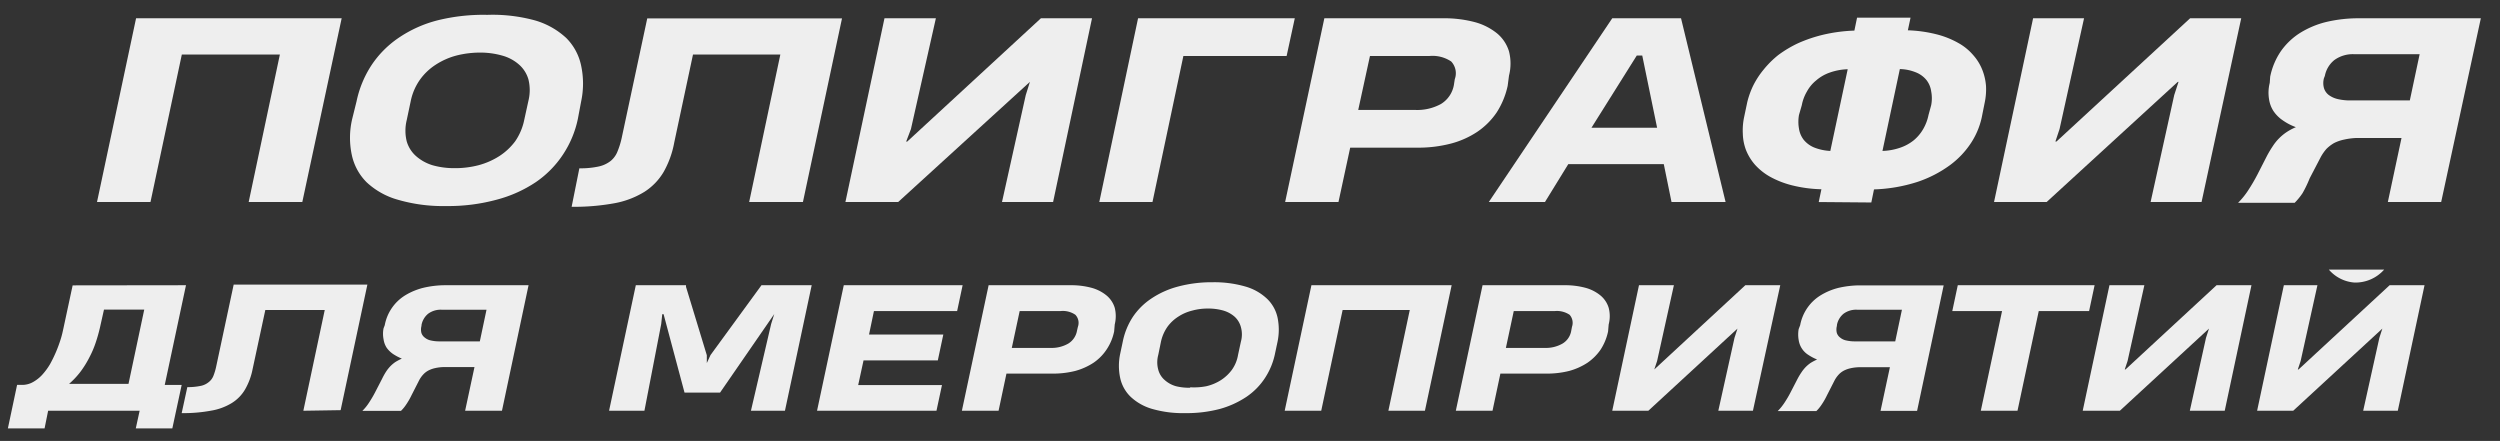
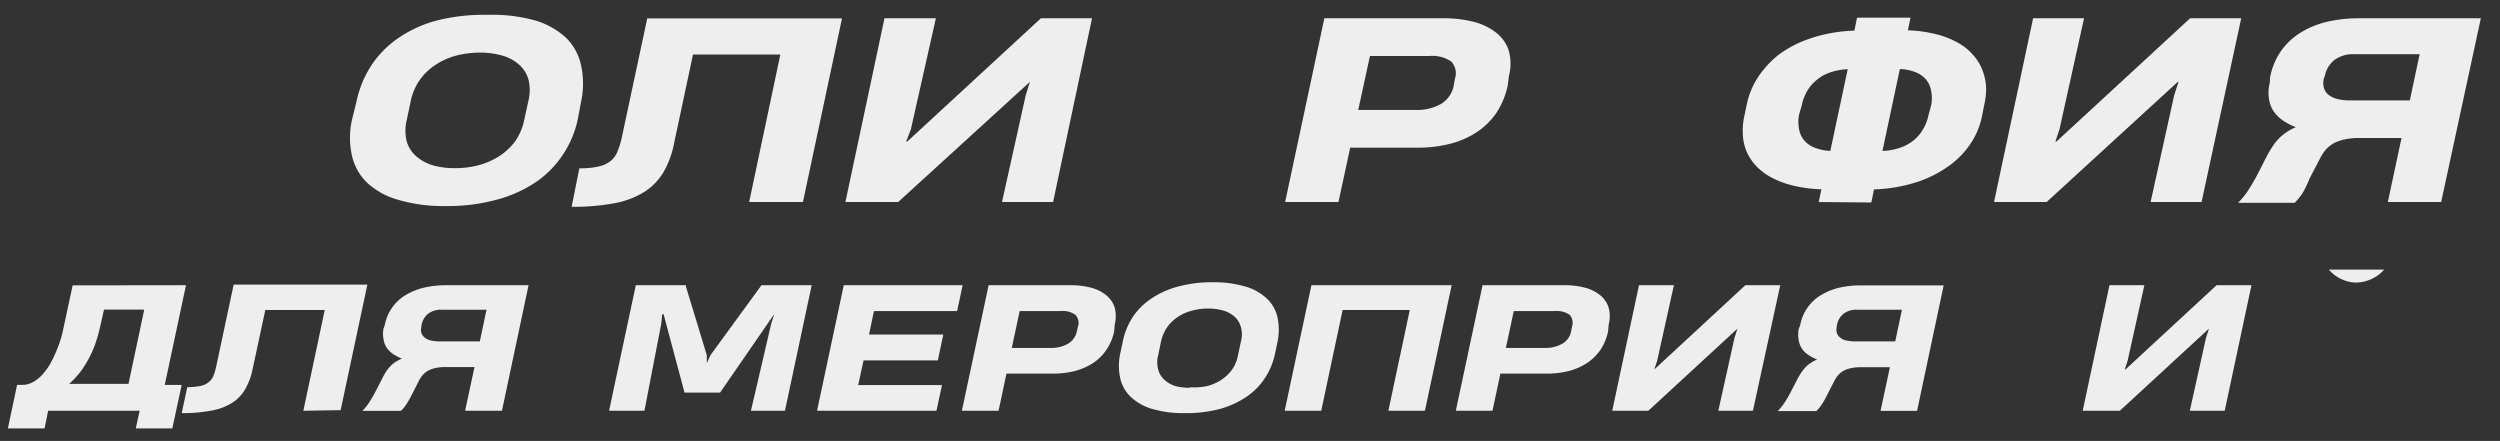
<svg xmlns="http://www.w3.org/2000/svg" id="Слой_1" data-name="Слой 1" viewBox="0 0 168.29 29.68">
  <rect x="0" y="0" width="168.29" height="29.68" fill="#333333" stroke="none" />
  <defs>
    <style>.cls-1{fill:#eee;}</style>
  </defs>
  <title>poligraf txt</title>
  <path class="cls-1" d="M12.52,19.2l-1.43,6.71h1.14l-.63,2.93H9.14l.26-1.19H3.24L3,28.84H.53l.62-2.93h.32a1.49,1.49,0,0,0,.75-.19,2.48,2.48,0,0,0,.63-.5,4.34,4.34,0,0,0,.52-.71,8.86,8.86,0,0,0,.4-.82c.12-.28.22-.56.31-.84s.14-.52.19-.75l.62-2.89ZM6.74,22a10.69,10.69,0,0,1-.3,1.07,6.6,6.6,0,0,1-.43,1,6.57,6.57,0,0,1-.59.95,5.42,5.42,0,0,1-.77.82h4l1.06-5H7Z" />
  <path class="cls-1" d="M20.42,27.65l1.44-6.78h-4l-.86,4a4.4,4.4,0,0,1-.5,1.34,2.64,2.64,0,0,1-.88.91,3.87,3.87,0,0,1-1.39.52,10.14,10.14,0,0,1-2,.17l.38-1.75a4.19,4.19,0,0,0,.88-.08,1.22,1.22,0,0,0,.55-.25,1,1,0,0,0,.33-.44,3.93,3.93,0,0,0,.19-.65l1.17-5.48h9l-1.8,8.45Z" />
  <path class="cls-1" d="M25.9,21.89a3,3,0,0,1,1.36-2,4.41,4.41,0,0,1,1.21-.51A6.46,6.46,0,0,1,30,19.2h5.58l-1.79,8.45H31.31l.63-2.94h-2.1a2.94,2.94,0,0,0-.55.07,1.83,1.83,0,0,0-.45.16,1.31,1.31,0,0,0-.35.27,1.84,1.84,0,0,0-.27.38l-.51,1a4.72,4.72,0,0,1-.36.63,2.57,2.57,0,0,1-.36.44h-2.6a3.08,3.08,0,0,0,.46-.57,7.15,7.15,0,0,0,.42-.72l.45-.87A4.45,4.45,0,0,1,26,25a2.54,2.54,0,0,1,.29-.36,2.3,2.3,0,0,1,.34-.28,4.13,4.13,0,0,1,.42-.22,3.29,3.29,0,0,1-.59-.31,1.72,1.72,0,0,1-.43-.42,1.4,1.4,0,0,1-.21-.57,1.88,1.88,0,0,1,0-.74Zm2.47.06a.93.93,0,0,0,0,.47.64.64,0,0,0,.23.31.92.92,0,0,0,.41.19,2.52,2.52,0,0,0,.58.06H32.3l.45-2.13h-3a1.43,1.43,0,0,0-.93.27,1.29,1.29,0,0,0-.44.73Z" />
  <path class="cls-1" d="M50.55,27.65l1.36-5.84.21-.67h0l-3.65,5.29H46.08l-1.41-5.28h-.09l-.07.66-1.13,5.84H41l1.8-8.45h3.38l0,.11,1.4,4.6,0,.53h0l.25-.54,3.43-4.7h3.38l-1.8,8.45Z" />
  <path class="cls-1" d="M55,27.65l1.8-8.45h8l-.37,1.74h-5.6l-.33,1.58h5l-.37,1.74h-5l-.36,1.66h5.64l-.37,1.73Z" />
  <path class="cls-1" d="M75,22.31a3.43,3.43,0,0,1-.51,1.22,3.24,3.24,0,0,1-.88.89,4.31,4.31,0,0,1-1.23.55,6.12,6.12,0,0,1-1.53.18h-3.1l-.53,2.5H64.75l1.8-8.45h5.5a5.27,5.27,0,0,1,1.45.18,2.7,2.7,0,0,1,1,.52,1.74,1.74,0,0,1,.54.82,2.33,2.33,0,0,1,0,1.12ZM72.56,22a.79.79,0,0,0-.17-.81,1.49,1.49,0,0,0-1-.25H68.64l-.53,2.48h2.62a2.24,2.24,0,0,0,1.18-.29,1.27,1.27,0,0,0,.59-.87Z" />
  <path class="cls-1" d="M75.58,23a4.74,4.74,0,0,1,.68-1.67A4.5,4.5,0,0,1,77.5,20.1a5.94,5.94,0,0,1,1.8-.81A8.75,8.75,0,0,1,81.63,19a7.5,7.5,0,0,1,2.21.29,3.51,3.51,0,0,1,1.44.81A2.48,2.48,0,0,1,86,21.38,4,4,0,0,1,86,23l-.17.8a4.72,4.72,0,0,1-.68,1.65,4.5,4.5,0,0,1-1.24,1.26,6.21,6.21,0,0,1-1.8.82,8.81,8.81,0,0,1-2.33.28,7.47,7.47,0,0,1-2.21-.28,3.55,3.55,0,0,1-1.45-.81,2.49,2.49,0,0,1-.71-1.26,3.9,3.9,0,0,1,0-1.66Zm4.54,3.07A4.32,4.32,0,0,0,81.2,26a3.13,3.13,0,0,0,1-.42,2.81,2.81,0,0,0,.73-.69,2.4,2.4,0,0,0,.41-1l.19-.88a1.84,1.84,0,0,0,0-1,1.45,1.45,0,0,0-.43-.7,2,2,0,0,0-.77-.41,3.68,3.68,0,0,0-1-.13,3.9,3.9,0,0,0-1.08.14,3,3,0,0,0-.94.41,2.67,2.67,0,0,0-.73.69,2.78,2.78,0,0,0-.43,1l-.18.88a1.89,1.89,0,0,0,0,1,1.38,1.38,0,0,0,.43.69,1.91,1.91,0,0,0,.77.42A3.64,3.64,0,0,0,80.12,26.1Z" />
  <path class="cls-1" d="M86.48,27.65l1.8-8.45h9.44l-1.8,8.45H93.46l1.44-6.78H90.38l-1.44,6.78Z" />
  <path class="cls-1" d="M108.25,22.31a3.6,3.6,0,0,1-.5,1.22,3.42,3.42,0,0,1-.89.89,4.31,4.31,0,0,1-1.23.55,6.12,6.12,0,0,1-1.53.18H101l-.53,2.5H98l1.8-8.45h5.5a5.27,5.27,0,0,1,1.45.18,2.7,2.7,0,0,1,1,.52,1.74,1.74,0,0,1,.54.82,2.21,2.21,0,0,1,0,1.12ZM105.82,22a.82.82,0,0,0-.16-.81,1.54,1.54,0,0,0-1-.25H101.9l-.53,2.48H104a2.24,2.24,0,0,0,1.18-.29,1.24,1.24,0,0,0,.59-.87Z" />
  <path class="cls-1" d="M115.67,27.65l1.09-4.91.2-.62h0l-6,5.53h-2.43l1.8-8.45h2.35l-1.13,5.1-.19.57h0l6.13-5.67h2.35L118,27.65Z" />
  <path class="cls-1" d="M121.18,21.89a3,3,0,0,1,1.36-2,4.28,4.28,0,0,1,1.21-.51,6.46,6.46,0,0,1,1.51-.17h5.58l-1.79,8.45h-2.46l.63-2.94h-2.1a2.94,2.94,0,0,0-.55.07,1.83,1.83,0,0,0-.45.16,1.31,1.31,0,0,0-.35.27,1.84,1.84,0,0,0-.27.38l-.51,1a4.72,4.72,0,0,1-.36.63,2.57,2.57,0,0,1-.36.44h-2.6a3.55,3.55,0,0,0,.46-.57,7.15,7.15,0,0,0,.42-.72l.45-.87a4.45,4.45,0,0,1,.27-.45,2.54,2.54,0,0,1,.29-.36,2.3,2.3,0,0,1,.34-.28,4.13,4.13,0,0,1,.42-.22,3.29,3.29,0,0,1-.59-.31,1.42,1.42,0,0,1-.65-1,2.11,2.11,0,0,1,0-.74Zm2.47.06a.93.93,0,0,0,0,.47.64.64,0,0,0,.23.31.92.92,0,0,0,.41.19,2.52,2.52,0,0,0,.58.06h2.71l.45-2.13h-3a1.43,1.43,0,0,0-.93.27,1.29,1.29,0,0,0-.44.73Z" />
-   <path class="cls-1" d="M137.24,20.94l-1.43,6.71h-2.47l1.43-6.71h-3.35l.37-1.74H141l-.37,1.74Z" />
  <path class="cls-1" d="M147.41,27.65l1.09-4.91.2-.62h0l-6,5.53H140.2L142,19.2h2.35l-1.13,5.1-.19.57h.05l6.13-5.67h2.35l-1.8,8.45Z" />
-   <path class="cls-1" d="M159.08,27.65l1.09-4.91.2-.62h0l-6,5.53h-2.43l1.8-8.45H156l-1.13,5.1-.19.57h.05l6.13-5.67h2.35l-1.8,8.45Z" />
-   <path class="cls-1" d="M6.53,13.6,9.16,1.23H23L20.35,13.6H16.74l2.1-9.93h-6.6L10.13,13.6Z" />
  <path class="cls-1" d="M24,6.83a7.07,7.07,0,0,1,1-2.43,6.71,6.71,0,0,1,1.83-1.85,8.28,8.28,0,0,1,2.62-1.18A12.79,12.79,0,0,1,32.8,1,10.82,10.82,0,0,1,36,1.37a5.21,5.21,0,0,1,2.12,1.19,3.69,3.69,0,0,1,1,1.86,5.78,5.78,0,0,1,0,2.41L38.9,8a6.87,6.87,0,0,1-1,2.4,6.74,6.74,0,0,1-1.83,1.86,8.69,8.69,0,0,1-2.63,1.18,12.38,12.38,0,0,1-3.41.43,10.82,10.82,0,0,1-3.23-.42,5.09,5.09,0,0,1-2.12-1.18,3.68,3.68,0,0,1-1-1.85A5.53,5.53,0,0,1,23.71,8Zm6.65,4.49a6.25,6.25,0,0,0,1.57-.2,5,5,0,0,0,1.39-.61,4.11,4.11,0,0,0,1.07-1,3.9,3.9,0,0,0,.61-1.44l.28-1.28a3,3,0,0,0,0-1.45,2.1,2.1,0,0,0-.64-1,2.84,2.84,0,0,0-1.13-.6,5.37,5.37,0,0,0-1.49-.2,6.41,6.41,0,0,0-1.59.2,4.79,4.79,0,0,0-1.38.61,3.92,3.92,0,0,0-1.06,1,3.81,3.81,0,0,0-.63,1.45l-.27,1.28a3,3,0,0,0,0,1.44,2.11,2.11,0,0,0,.64,1,3,3,0,0,0,1.12.61A5.39,5.39,0,0,0,30.6,11.32Z" />
  <path class="cls-1" d="M50.43,13.6l2.1-9.93H46.65L45.39,9.58a6.35,6.35,0,0,1-.72,2,4,4,0,0,1-1.3,1.34,5.85,5.85,0,0,1-2,.76,15,15,0,0,1-2.89.24L39,11.33a5.77,5.77,0,0,0,1.29-.12,2,2,0,0,0,.81-.37,1.56,1.56,0,0,0,.47-.65,5.39,5.39,0,0,0,.29-.95l1.71-8H56.68L54.05,13.6Z" />
  <path class="cls-1" d="M67.45,13.6l1.6-7.2.28-.89h0L60.46,13.6H56.91L59.54,1.23H63L61.32,8.69,61,9.53h.07l9-8.3h3.44L70.89,13.6Z" />
-   <path class="cls-1" d="M79.66,3.77,77.58,13.6H74L76.61,1.23H87.16l-.55,2.54Z" />
  <path class="cls-1" d="M101.49,5.78a5.41,5.41,0,0,1-.74,1.79,4.87,4.87,0,0,1-1.3,1.3,5.91,5.91,0,0,1-1.8.8,8.68,8.68,0,0,1-2.23.27H90.89L90.1,13.6H86.51L89.15,1.23h8a8,8,0,0,1,2.13.26,4.07,4.07,0,0,1,1.5.76,2.53,2.53,0,0,1,.8,1.21,3.3,3.3,0,0,1,0,1.63Zm-3.56-.45a1.16,1.16,0,0,0-.24-1.19,2.25,2.25,0,0,0-1.47-.37h-4L91.43,7.4h3.82A3.33,3.33,0,0,0,97,7a1.88,1.88,0,0,0,.87-1.28Z" />
-   <path class="cls-1" d="M100.22,13.6l8.31-12.37h4.63l3,12.37h-3.64L112,11.05h-6.43L104,13.6Zm6.91-5h4.42l-1-4.86h-.37Z" />
  <path class="cls-1" d="M122.43,13.6l.18-.86a9,9,0,0,1-2-.27,6.17,6.17,0,0,1-1.47-.58,4,4,0,0,1-1-.8,3.4,3.4,0,0,1-.61-1A3.32,3.32,0,0,1,117.32,9a4.32,4.32,0,0,1,.09-1.13l.21-1A5.66,5.66,0,0,1,118,5.8a5.59,5.59,0,0,1,.7-1.09,6.44,6.44,0,0,1,1-1,7.76,7.76,0,0,1,1.36-.81,9.68,9.68,0,0,1,1.7-.57,10.81,10.81,0,0,1,2.07-.27l.18-.87h3.6l-.18.85a9,9,0,0,1,1.93.27,5.93,5.93,0,0,1,1.46.58,3.6,3.6,0,0,1,1,.81,3.31,3.31,0,0,1,.62,1,3.68,3.68,0,0,1,.25,1.09,4.32,4.32,0,0,1-.09,1.13l-.2,1a5.13,5.13,0,0,1-.71,1.69,5.81,5.81,0,0,1-1.43,1.51,8,8,0,0,1-2.17,1.12,10.59,10.59,0,0,1-2.94.51l-.18.88ZM121.1,7.74a2.66,2.66,0,0,0,0,.92,1.63,1.63,0,0,0,.31.74,1.8,1.8,0,0,0,.69.52,3.38,3.38,0,0,0,1.11.24l1.17-5.5a4,4,0,0,0-1.22.23,2.8,2.8,0,0,0-.91.53,2.49,2.49,0,0,0-.62.75,2.85,2.85,0,0,0-.34.91ZM130,7.08a2.48,2.48,0,0,0,0-.93,1.58,1.58,0,0,0-.31-.75,1.72,1.72,0,0,0-.7-.52,3,3,0,0,0-1.1-.23l-1.17,5.51a4,4,0,0,0,1.2-.22,3,3,0,0,0,.91-.5,2.8,2.8,0,0,0,.63-.75,3.11,3.11,0,0,0,.36-.95Z" />
  <path class="cls-1" d="M144.77,13.6l1.59-7.2.29-.89h-.05l-8.83,8.09h-3.54l2.63-12.37h3.43l-1.65,7.46-.28.84h.07l9-8.3h3.44L148.2,13.6Z" />
  <path class="cls-1" d="M152.82,5.16a4.71,4.71,0,0,1,.71-1.7,4.55,4.55,0,0,1,1.28-1.23,6.08,6.08,0,0,1,1.78-.75,9.45,9.45,0,0,1,2.21-.25H167L164.33,13.6h-3.59l.92-4.31h-3.07a4.67,4.67,0,0,0-.81.11,2.71,2.71,0,0,0-.66.23,2.46,2.46,0,0,0-.51.39,3.07,3.07,0,0,0-.39.56L155.48,12A8.11,8.11,0,0,1,155,13a4.32,4.32,0,0,1-.53.65h-3.81a5.06,5.06,0,0,0,.68-.84,11.83,11.83,0,0,0,.62-1.06l.65-1.27a7.44,7.44,0,0,1,.39-.65,3.21,3.21,0,0,1,.43-.53,3.31,3.31,0,0,1,.5-.41,4,4,0,0,1,.62-.33,3.76,3.76,0,0,1-.87-.45,2.33,2.33,0,0,1-.63-.62,2,2,0,0,1-.31-.83,2.68,2.68,0,0,1,.05-1.08Zm3.62.1a1.26,1.26,0,0,0,0,.67.92.92,0,0,0,.33.47,1.66,1.66,0,0,0,.6.27,3.63,3.63,0,0,0,.85.09h4l.66-3.11h-4.38a2.11,2.11,0,0,0-1.37.4,1.8,1.8,0,0,0-.63,1.06Z" />
  <path class="cls-1" d="M156.77,18.15a2.51,2.51,0,0,0,1.72.87,2.58,2.58,0,0,0,2-.87" />
</svg>